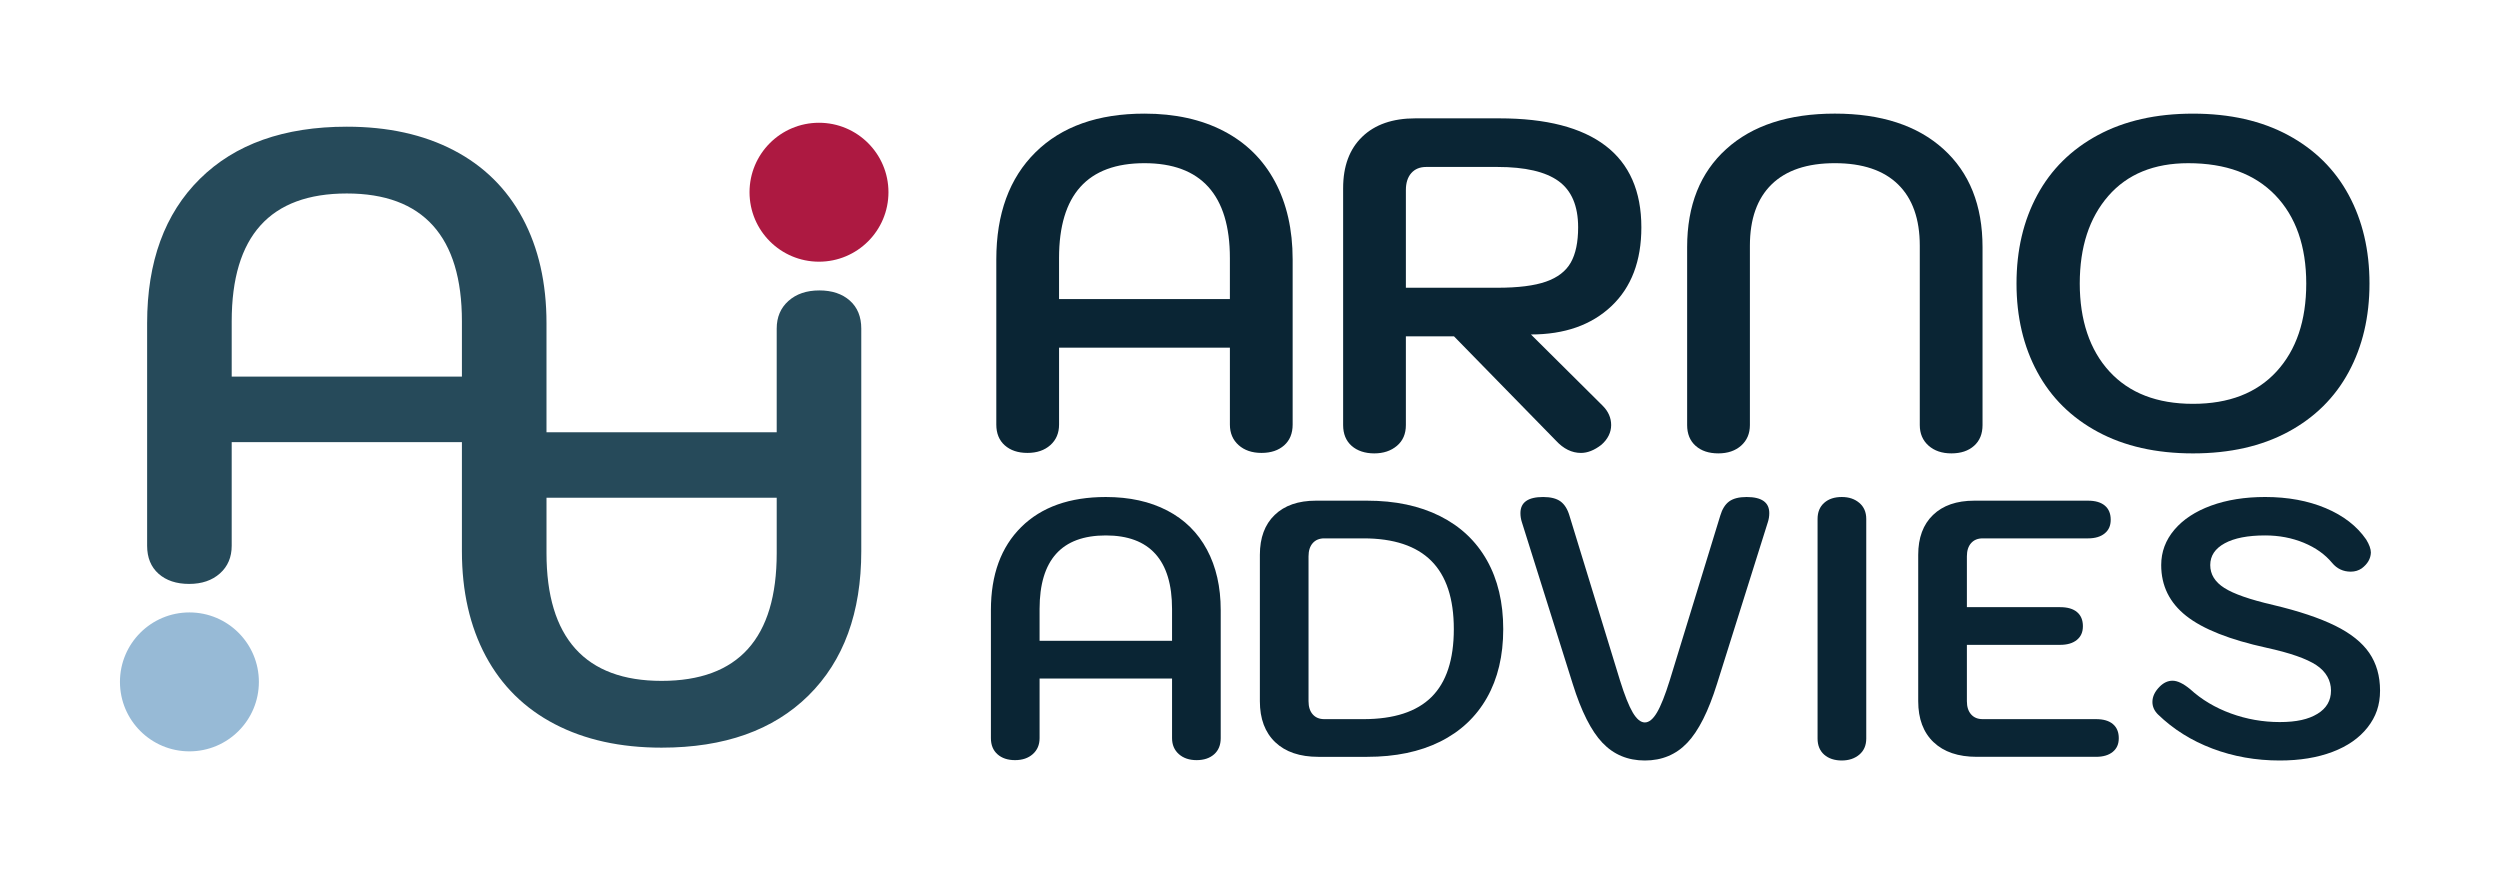
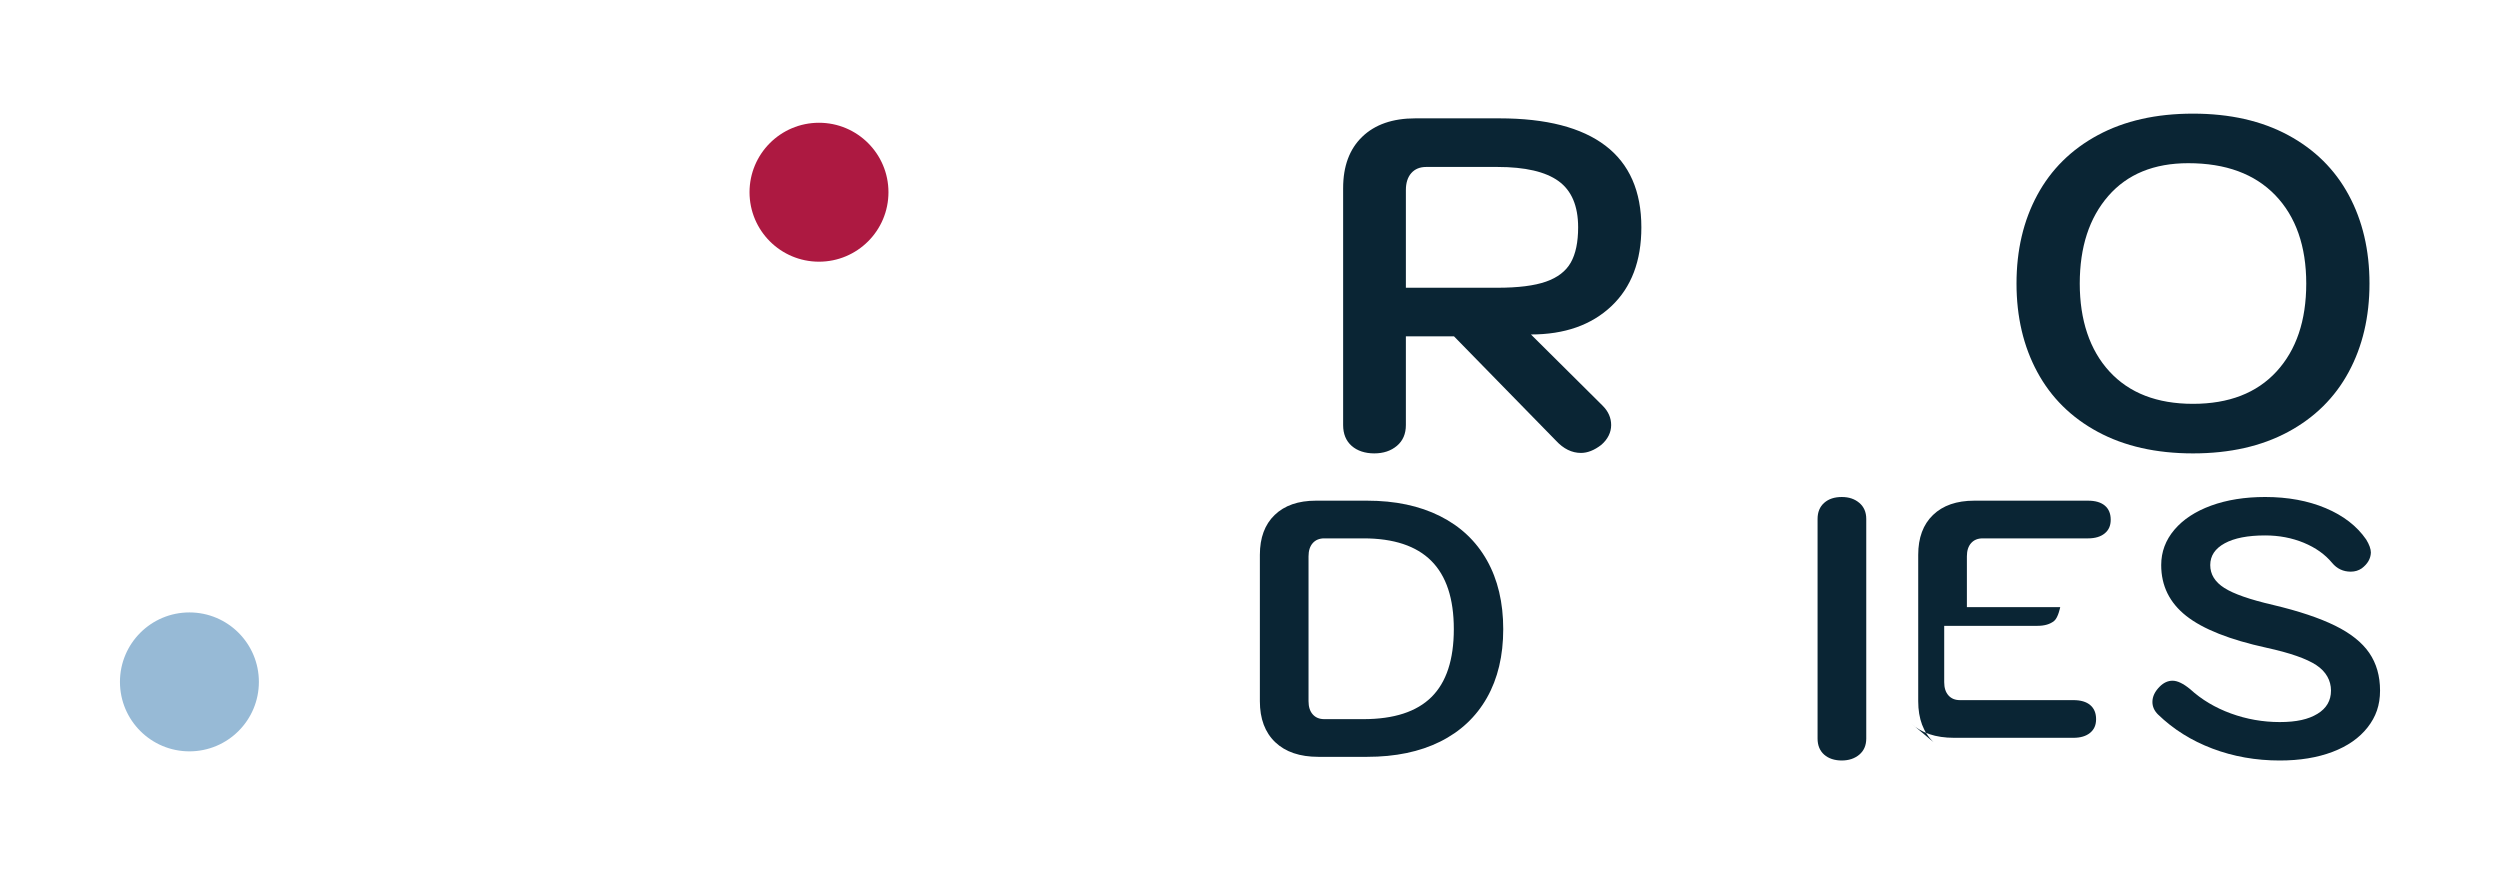
<svg xmlns="http://www.w3.org/2000/svg" id="Laag_1" data-name="Laag 1" viewBox="0 0 3736.69 1306.54">
  <defs>
    <style>      .cls-1 {        fill: #97bad6;      }      .cls-2 {        fill: #0a2534;      }      .cls-3 {        fill: none;      }      .cls-4 {        fill: #264a5a;      }      .cls-5 {        fill: #ad1941;      }      .cls-6 {        clip-path: url(#clippath);      }    </style>
    <clipPath id="clippath">
      <rect class="cls-3" x="179.28" y="169.84" width="3378.12" height="966.85" />
    </clipPath>
  </defs>
  <g class="cls-6">
-     <path class="cls-2" d="M1838.28,447.03v-61.36c0-47.02-10.71-82.4-32.1-106.16-21.39-23.72-53.25-35.6-95.57-35.6-85.12,0-127.68,47.25-127.68,141.76v61.36h255.34ZM1501.84,665.68c-8.46-7.53-12.69-17.87-12.69-31.04v-246.86c0-68.16,19.5-121.53,58.54-160.11,39.02-38.55,93.33-57.83,162.93-57.83,45.6,0,85.09,8.7,118.49,26.09,33.38,17.4,58.9,42.55,76.52,75.46,17.63,32.92,26.46,71.72,26.46,116.38v246.86c0,13.17-4.24,23.51-12.7,31.04-8.46,7.51-19.74,11.29-33.84,11.29s-25.52-3.88-34.22-11.64c-8.7-7.76-13.04-18-13.04-30.69v-114.97h-255.34v114.97c0,12.69-4.34,22.92-13.04,30.69-8.7,7.76-20.1,11.64-34.21,11.64s-25.4-3.78-33.86-11.29" />
    <path class="cls-2" d="M2238.18,430.09c31.04,0,55.26-3.04,72.65-9.16,17.4-6.12,29.74-15.64,37.03-28.56,7.29-12.93,10.95-30.45,10.95-52.56,0-31.96-9.77-54.99-29.28-69.11-19.52-14.1-49.97-21.15-91.35-21.15h-106.5c-9.41,0-16.82,3.06-22.23,9.16-5.4,6.12-8.11,14.58-8.11,25.4v145.99h136.84ZM2007.55,281.28c0-32.91,9.52-58.55,28.56-76.87,19.04-18.35,45.49-27.52,79.34-27.52h125.54c70.07,0,122.96,13.64,158.71,40.91,35.71,27.27,53.6,67.95,53.6,122.01,0,50.33-14.92,89.59-44.79,117.81-29.88,28.22-69.95,42.3-120.26,42.3l107.22,106.51c8.46,8.46,12.69,18.11,12.69,28.91s-4.94,21.17-14.81,29.64c-10.35,7.99-20.45,11.99-30.32,11.99-13.65,0-26.11-6.14-37.39-18.36l-152.35-155.86h-71.96v132.59c0,13.18-4.47,23.52-13.39,31.04-8.94,7.53-20.23,11.29-33.87,11.29s-25.38-3.77-33.84-11.29c-8.46-7.51-12.69-17.86-12.69-31.04v-354.06Z" />
-     <path class="cls-2" d="M2534.41,666.38c-8.46-7.53-12.69-17.87-12.69-31.04v-265.91c0-62.53,19.5-111.44,58.54-146.71,39.02-35.27,93.11-52.9,162.22-52.9s123.19,17.63,162.23,52.9c39.02,35.27,58.54,84.17,58.54,146.71v265.91c0,13.17-4.23,23.51-12.7,31.04-8.46,7.53-19.74,11.28-33.84,11.28s-25.51-3.87-34.22-11.63c-8.7-7.76-13.04-18-13.04-30.69v-268.03c0-39.94-10.82-70.52-32.45-91.68-21.63-21.15-53.15-31.73-94.52-31.73s-72.88,10.58-94.52,31.73c-21.63,21.17-32.43,51.74-32.43,91.68v268.03c0,12.69-4.36,22.92-13.05,30.69-8.7,7.76-20.1,11.63-34.19,11.63s-25.41-3.76-33.87-11.28" />
    <path class="cls-2" d="M3402.66,555.29c29.61-32.21,44.43-76.05,44.43-131.54s-15.4-99.89-46.18-131.89c-30.81-31.97-74.18-47.94-130.13-47.94-51.25,0-91.11,16.33-119.57,49-28.44,32.68-42.65,76.3-42.65,130.83s14.8,99.34,44.42,131.54c29.63,32.22,71.24,48.31,124.84,48.31s95.22-16.08,124.84-48.31M3135.69,645.58c-39.73-21.39-69.95-51.25-90.62-89.59-20.7-38.31-31.04-82.4-31.04-132.24s10.33-93.92,31.04-132.24c20.68-38.32,50.89-68.16,90.62-89.58,39.73-21.39,87.1-32.08,142.13-32.08s102.38,10.69,142.11,32.08c39.75,21.42,69.95,51.25,90.64,89.58,20.69,38.32,31.05,82.41,31.05,132.24s-10.36,93.93-31.05,132.24c-20.69,38.34-50.89,68.2-90.64,89.59-39.73,21.39-87.09,32.1-142.11,32.1s-102.39-10.71-142.13-32.1" />
-     <path class="cls-2" d="M1751.83,957.83v-47.58c0-36.45-8.29-63.9-24.89-82.33-16.59-18.4-41.28-27.62-74.11-27.62-66.01,0-99,36.65-99,109.95v47.58h198ZM1490.92,1127.4c-6.56-5.84-9.84-13.86-9.84-24.08v-191.44c0-52.87,15.12-94.25,45.39-124.16,30.27-29.91,72.38-44.86,126.36-44.86,35.36,0,66,6.76,91.88,20.24,25.9,13.49,45.68,33,59.35,58.53,13.68,25.54,20.51,55.61,20.51,90.25v191.44c0,10.22-3.27,18.25-9.84,24.08-6.56,5.82-15.32,8.74-26.25,8.74s-19.78-3-26.53-9.02c-6.74-6.02-10.12-13.95-10.12-23.8v-89.14h-198v89.14c0,9.86-3.38,17.79-10.12,23.8-6.76,6.02-15.59,9.02-26.53,9.02s-19.7-2.92-26.26-8.74" />
    <path class="cls-2" d="M2037.89,1074.88c45.58,0,79.5-11.02,101.75-33.09,22.23-22.06,33.35-55.87,33.35-101.46s-11.21-79.59-33.65-102.02c-22.41-22.44-56.25-33.63-101.46-33.63h-58.51c-7.32,0-13.05,2.37-17.24,7.09-4.2,4.76-6.3,11.32-6.3,19.7v216.6c0,8.39,2.09,14.95,6.3,19.7,4.19,4.75,9.93,7.11,17.24,7.11h58.51ZM1906.07,1109.36c-15.32-14.59-22.97-35.02-22.97-61.28v-218.77c0-25.54,7.37-45.42,22.16-59.63,14.77-14.23,35.28-21.33,61.54-21.33h76.56c41.93,0,78.23,7.65,108.86,22.97,30.63,15.32,54.04,37.39,70.28,66.19,16.22,28.82,24.35,63.09,24.35,102.84s-8.13,73.94-24.35,102.56c-16.24,28.62-39.57,50.5-70.02,65.63-30.45,15.13-66.83,22.69-109.12,22.69h-72.75c-27.71,0-49.23-7.29-64.54-21.86" />
-     <path class="cls-2" d="M2395.07,1110.17c-16.77-17.69-31.54-46.95-44.31-87.79l-76.02-241.77c-1.45-4.37-2.19-8.94-2.19-13.67,0-16.06,11.31-24.08,33.91-24.08,11.29,0,19.96,2.19,25.98,6.56,6.02,4.4,10.49,11.5,13.4,21.35l75.49,246.14c6.91,22.25,13.31,38.28,19.14,48.14,5.84,9.84,11.85,14.76,18.05,14.76s12.22-4.91,18.05-14.76c5.84-9.86,12.22-25.88,19.14-48.14l75.49-246.14c2.9-9.84,7.37-16.95,13.39-21.35,6.02-4.37,14.67-6.56,26-6.56,22.6,0,33.9,8.03,33.9,24.08,0,4.73-.73,9.3-2.19,13.67l-76.02,241.77c-12.77,40.84-27.53,70.1-44.3,87.79-16.78,17.69-37.93,26.53-63.45,26.53s-46.69-8.84-63.45-26.53" />
    <path class="cls-2" d="M2726.54,1127.95c-6.56-5.84-9.86-13.86-9.86-24.08v-328.19c0-10.21,3.29-18.22,9.86-24.06,6.56-5.84,15.32-8.75,26.26-8.75s19.31,2.92,26.25,8.75c6.92,5.84,10.4,13.85,10.4,24.06v328.19c0,10.22-3.48,18.25-10.4,24.08-6.94,5.82-15.68,8.74-26.25,8.74s-19.7-2.92-26.26-8.74" />
-     <path class="cls-2" d="M2890.08,1109.36c-15.3-14.59-22.97-35.02-22.97-61.28v-218.77c0-25.54,7.37-45.42,22.16-59.63,14.77-14.23,35.28-21.33,61.53-21.33h170.11c10.95,0,19.34,2.47,25.17,7.39,5.82,4.91,8.75,11.95,8.75,21.05s-3.02,15.59-9.03,20.51c-6,4.91-14.32,7.4-24.89,7.4h-157.51c-7.32,0-13.05,2.37-17.24,7.09-4.2,4.76-6.3,11.32-6.3,19.7v76.03h139.49c10.93,0,19.34,2.46,25.16,7.37,5.84,4.94,8.75,11.95,8.75,21.05s-3.02,15.59-9.03,20.54c-6.02,4.91-14.31,7.37-24.88,7.37h-139.49v84.23c0,8.39,2.09,14.95,6.3,19.7,4.19,4.75,9.93,7.11,17.24,7.11h169.55c10.96,0,19.34,2.46,25.16,7.39,5.84,4.93,8.77,11.95,8.77,21.05s-3.02,15.59-9.03,20.52c-6.02,4.91-14.32,7.37-24.89,7.37h-178.31c-27.71,0-49.23-7.29-64.54-21.86" />
+     <path class="cls-2" d="M2890.08,1109.36c-15.3-14.59-22.97-35.02-22.97-61.28v-218.77c0-25.54,7.37-45.42,22.16-59.63,14.77-14.23,35.28-21.33,61.53-21.33h170.11c10.95,0,19.34,2.47,25.17,7.39,5.82,4.91,8.75,11.95,8.75,21.05s-3.02,15.59-9.03,20.51c-6,4.91-14.32,7.4-24.89,7.4h-157.51c-7.32,0-13.05,2.37-17.24,7.09-4.2,4.76-6.3,11.32-6.3,19.7v76.03h139.49s-3.02,15.59-9.03,20.54c-6.02,4.91-14.31,7.37-24.88,7.37h-139.49v84.23c0,8.39,2.09,14.95,6.3,19.7,4.19,4.75,9.93,7.11,17.24,7.11h169.55c10.96,0,19.34,2.46,25.16,7.39,5.84,4.93,8.77,11.95,8.77,21.05s-3.02,15.59-9.03,20.52c-6.02,4.91-14.32,7.37-24.89,7.37h-178.31c-27.71,0-49.23-7.29-64.54-21.86" />
    <path class="cls-2" d="M3306.89,1118.91c-31.37-11.84-58.53-28.89-81.51-51.14-5.46-5.47-8.21-11.67-8.21-18.6,0-8.01,3.64-15.68,10.95-22.97,5.84-5.84,12.22-8.75,19.14-8.75,7.3,0,16.04,4.2,26.26,12.58,17.13,15.68,37.46,27.81,60.98,36.38,23.52,8.57,47.86,12.84,73.02,12.84s42.85-4.09,56.33-12.3c13.5-8.21,20.24-19.78,20.24-34.74s-7.29-28.36-21.86-38.02c-14.6-9.65-39.4-18.33-74.41-25.98-55.05-12.03-95.08-27.89-120.05-47.58-24.98-19.7-37.46-45.04-37.46-76.05,0-19.69,6.56-37.28,19.69-52.77,13.14-15.5,31.46-27.52,54.97-36.1,23.52-8.56,50.41-12.86,80.68-12.86,33.91,0,64.1,5.57,90.53,16.68,26.43,11.14,46.58,26.72,60.45,46.77,4.72,7.66,7.09,14.23,7.09,19.7-.36,9.12-4.91,16.95-13.65,23.51-4.76,3.29-10.22,4.93-16.42,4.93-11.31,0-20.61-4.38-27.89-13.12-10.58-12.76-24.71-22.78-42.4-30.1-17.67-7.27-36.91-10.93-57.7-10.93-25.88,0-46.03,3.92-60.44,11.77-14.41,7.85-21.61,18.69-21.61,32.53s7.02,25.27,21.07,34.19c14.02,8.95,38.37,17.42,73.02,25.45,38.3,9.1,69.11,19.41,92.44,30.9,23.33,11.48,40.39,25.07,51.14,40.74,10.75,15.69,16.14,34.46,16.14,56.35s-6.2,39.11-18.6,54.98c-12.4,15.85-29.91,28.06-52.51,36.63-22.62,8.57-48.86,12.86-78.77,12.86-35.73,0-69.29-5.92-100.63-17.79" />
-     <path class="cls-4" d="M1160.93,826.66c0,127.37-57.34,191.03-172.05,191.03-57.05,0-99.96-16-128.79-47.97-28.83-32.03-43.25-79.71-43.25-143.06v-82.69h344.09v82.69ZM346.32,562.92v-82.68c0-127.38,57.34-191.05,172.05-191.05,57.03,0,99.96,16,128.79,47.99,28.83,32.01,43.25,79.69,43.25,143.06v82.68h-344.09ZM1224.59,434.09c-19,0-34.36,5.24-46.09,15.68-11.73,10.46-17.58,24.25-17.58,41.35v154.94h-344.09v-163c0-60.19-11.9-112.46-35.64-156.83-23.76-44.36-58.15-78.25-103.13-101.69-45.01-23.44-98.25-35.17-159.69-35.17-93.79,0-166.96,25.98-219.56,77.93-52.61,51.98-78.9,123.91-78.9,215.76v332.69c0,17.74,5.7,31.69,17.1,41.83,11.41,10.11,26.61,15.2,45.64,15.2s34.36-5.22,46.09-15.68c11.73-10.46,17.58-24.25,17.58-41.35v-154.94h344.09v163c0,60.19,11.9,112.47,35.64,156.84,23.76,44.34,58.14,78.25,103.13,101.68,45.01,23.46,98.23,35.18,159.69,35.18,93.79,0,166.96-26,219.56-77.93,52.61-51.99,78.9-123.91,78.9-215.77v-332.69c0-17.74-5.71-31.69-17.1-41.81-11.41-10.12-26.62-15.22-45.64-15.22" />
    <path class="cls-1" d="M283.12,915.37c-57.35,0-103.83,46.49-103.83,103.83s46.48,103.83,103.83,103.83,103.83-46.48,103.83-103.83-46.49-103.83-103.83-103.83" />
    <path class="cls-5" d="M1224.13,183.49c-57.34,0-103.83,46.49-103.83,103.83s46.49,103.83,103.83,103.83,103.83-46.49,103.83-103.83-46.49-103.83-103.83-103.83" />
  </g>
</svg>